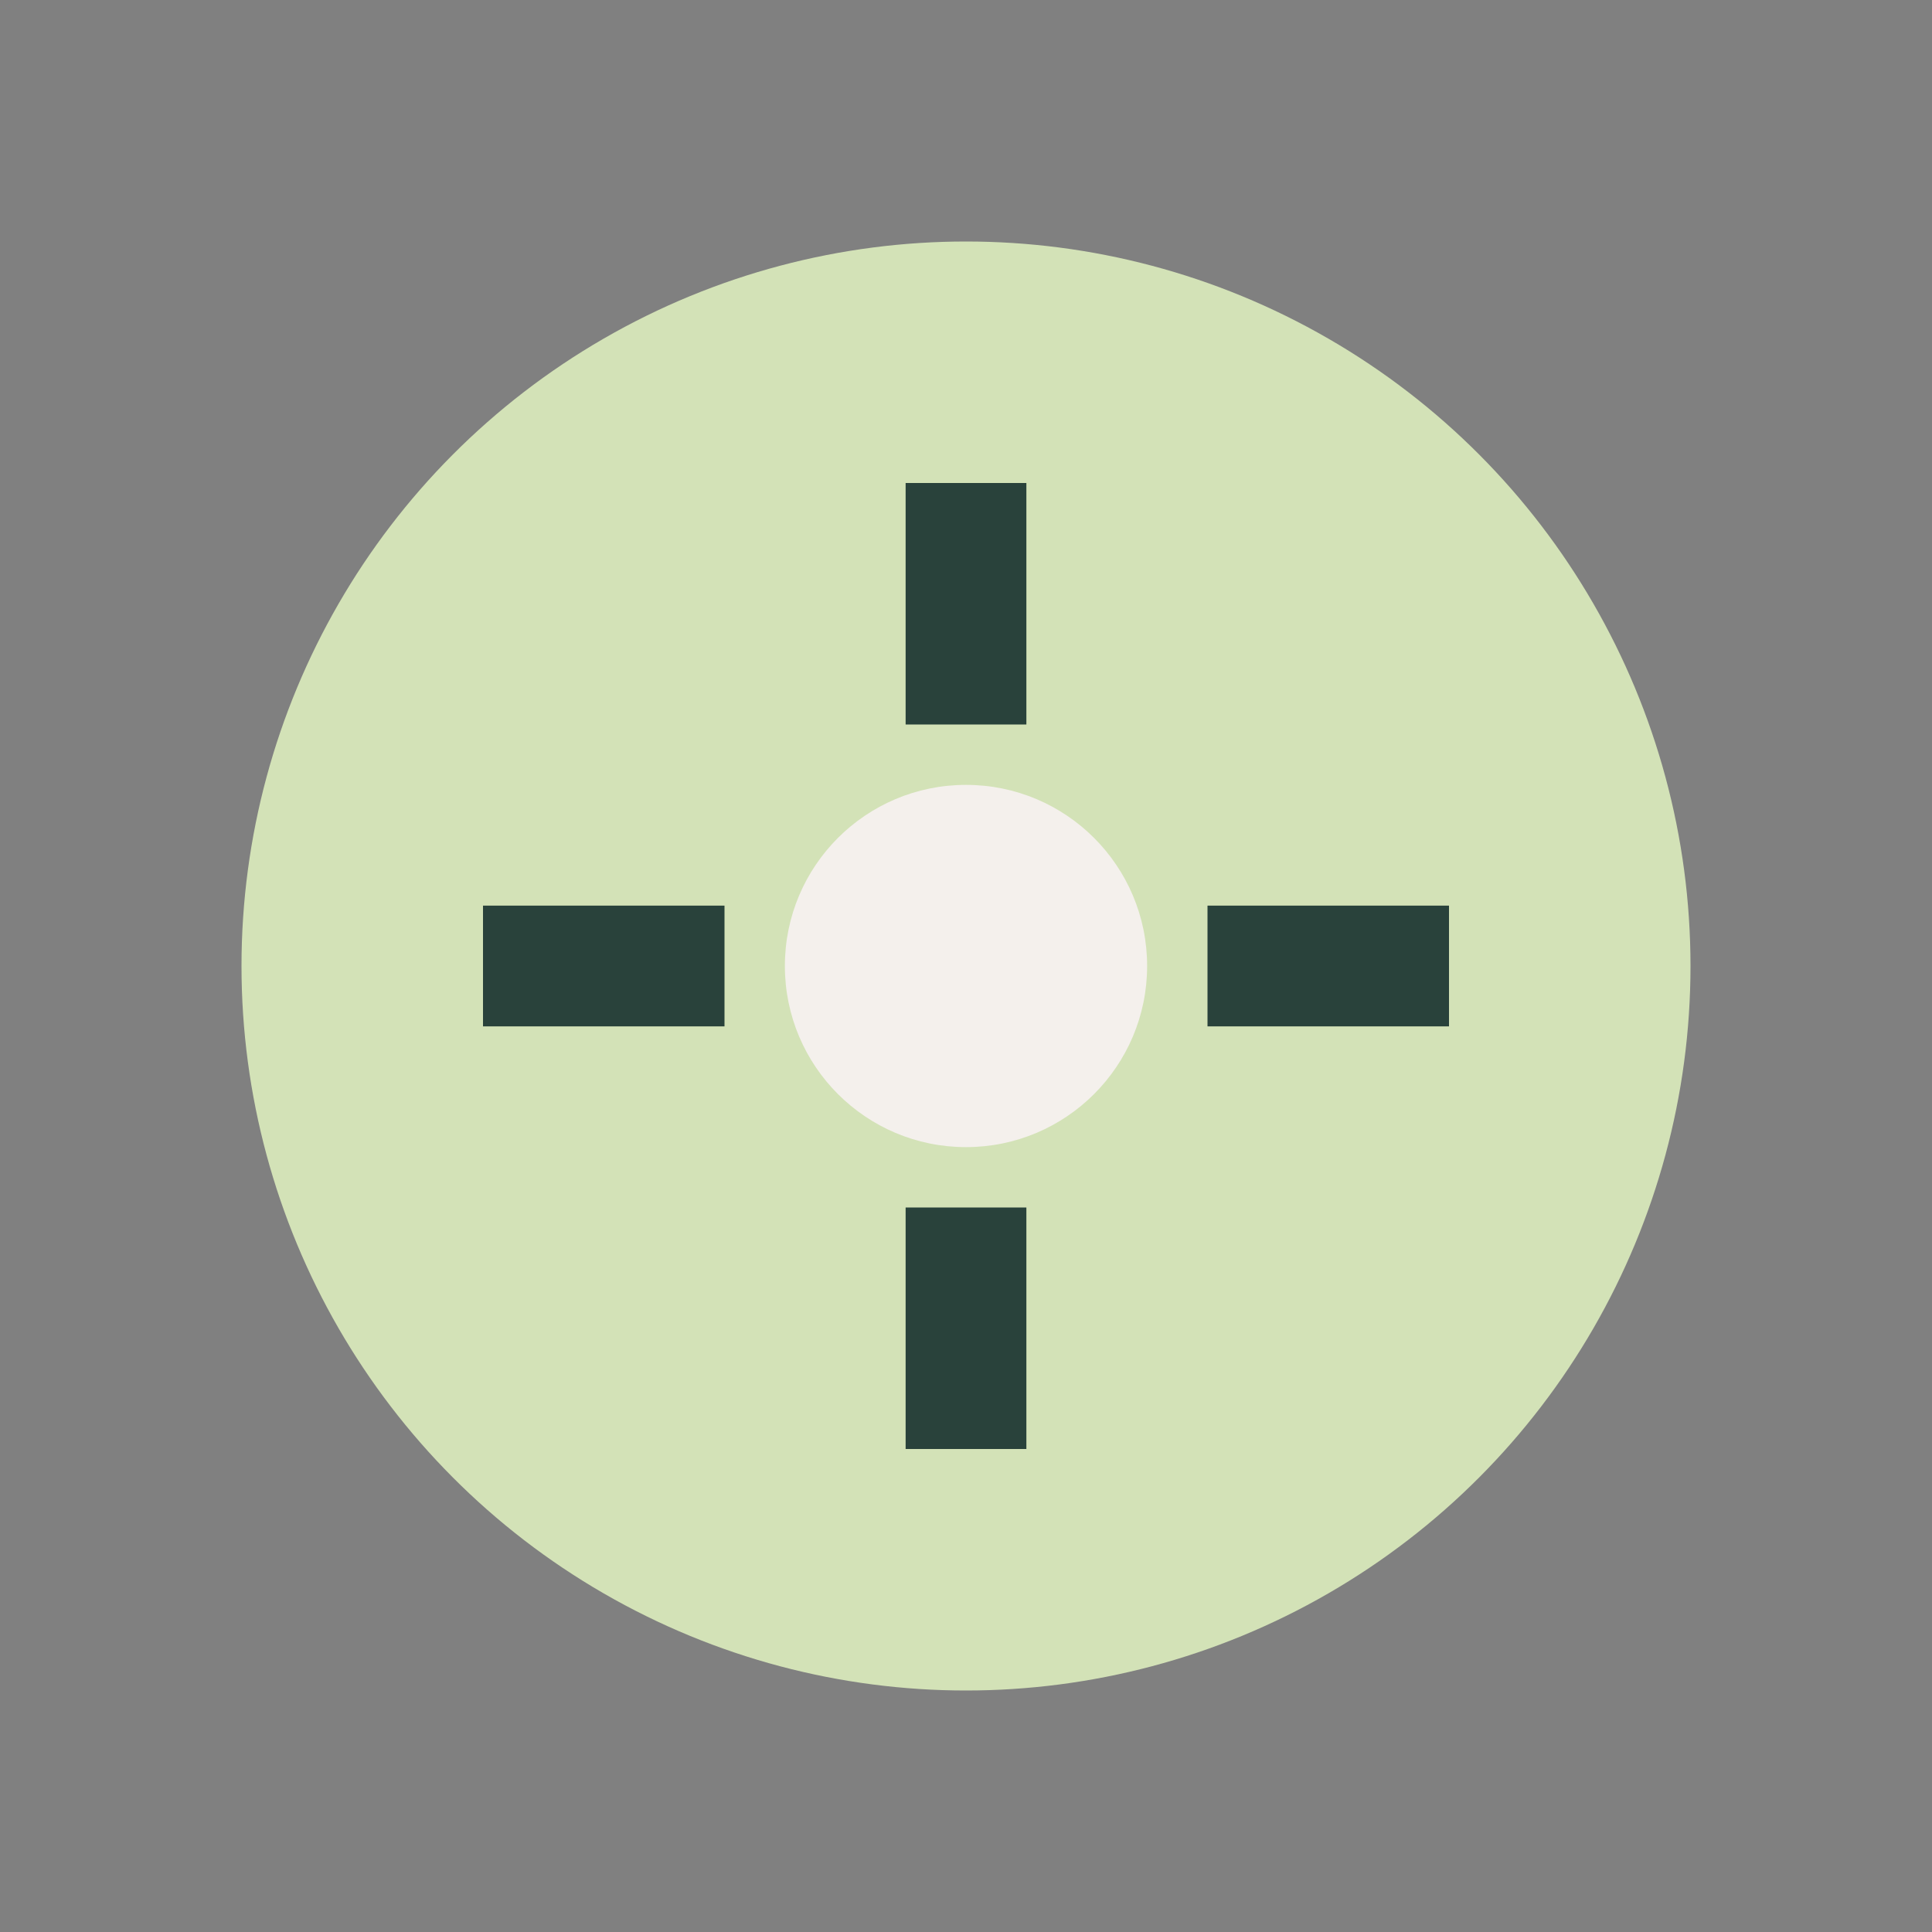
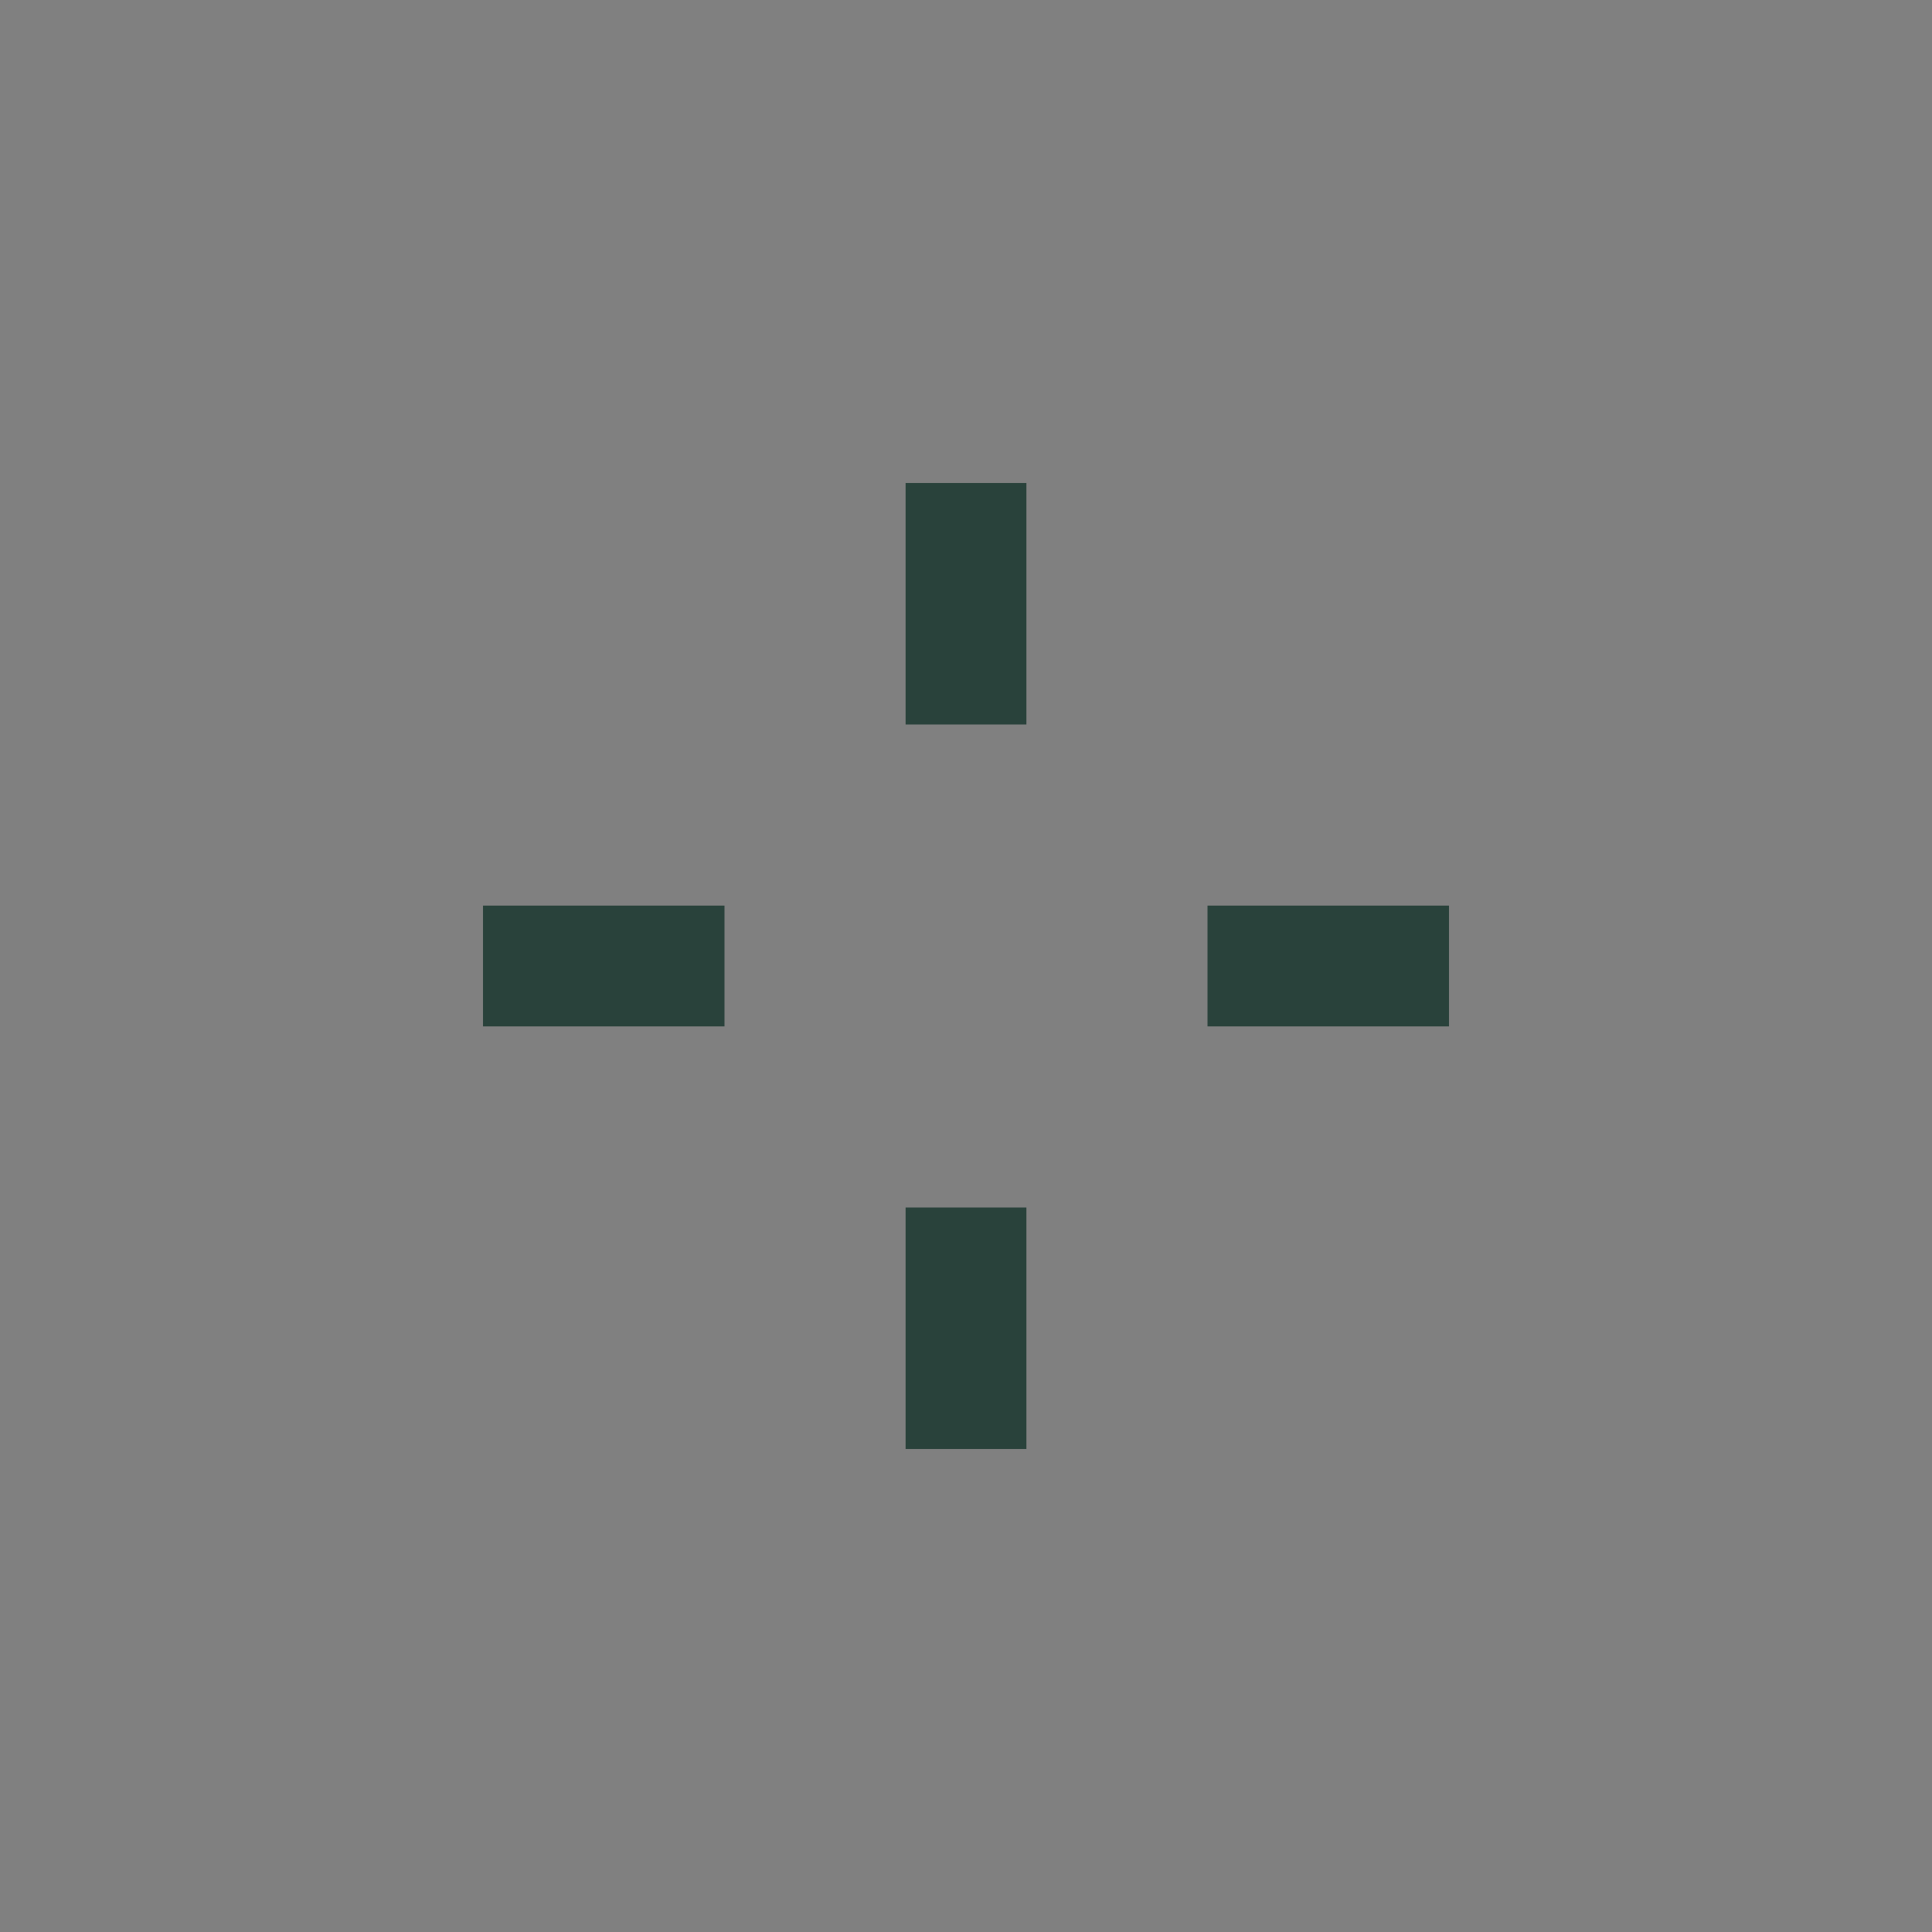
<svg xmlns="http://www.w3.org/2000/svg" width="32" height="32" viewBox="0 0 32 32">
  <rect x="0" y="0" width="32" height="32" fill="#808080" stroke="none" />
-   <circle cx="16" cy="16" r="12" fill="#D3E2B7" />
  <path d="M16 8v4M16 20v4M8 16h4M20 16h4" stroke="#29423B" stroke-width="2" />
-   <circle cx="16" cy="16" r="3" fill="#F4F0EC" />
</svg>